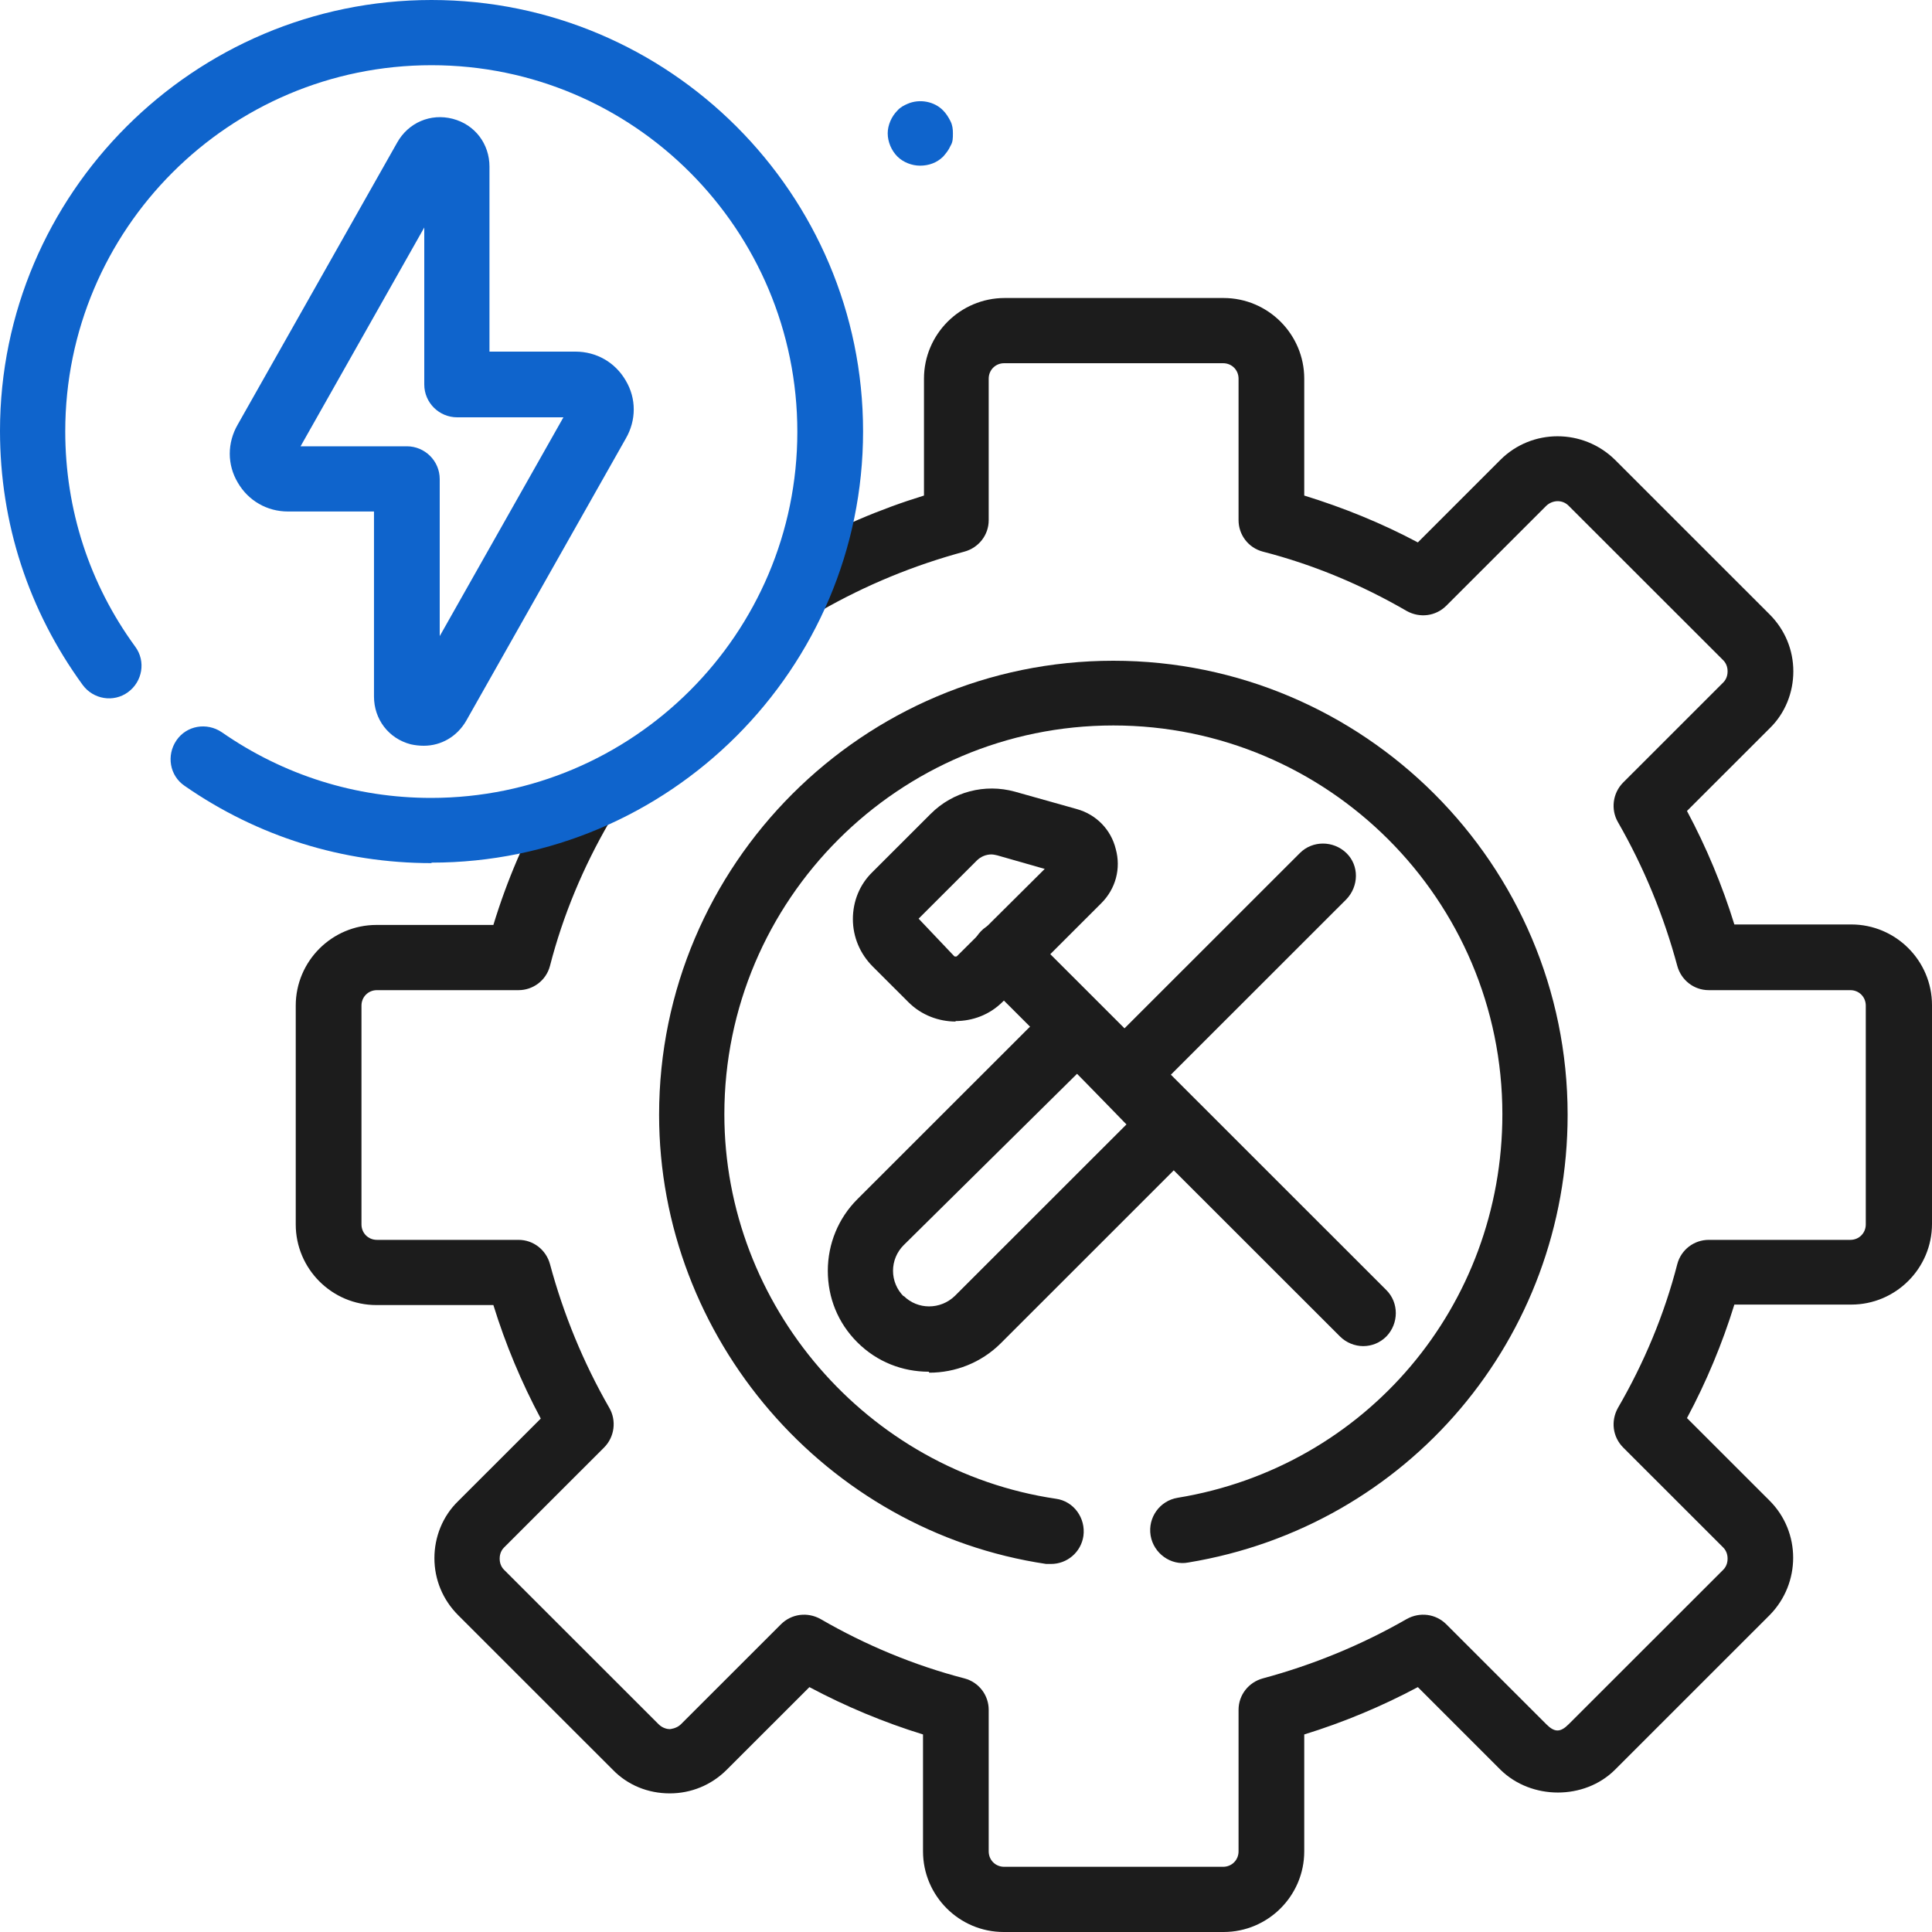
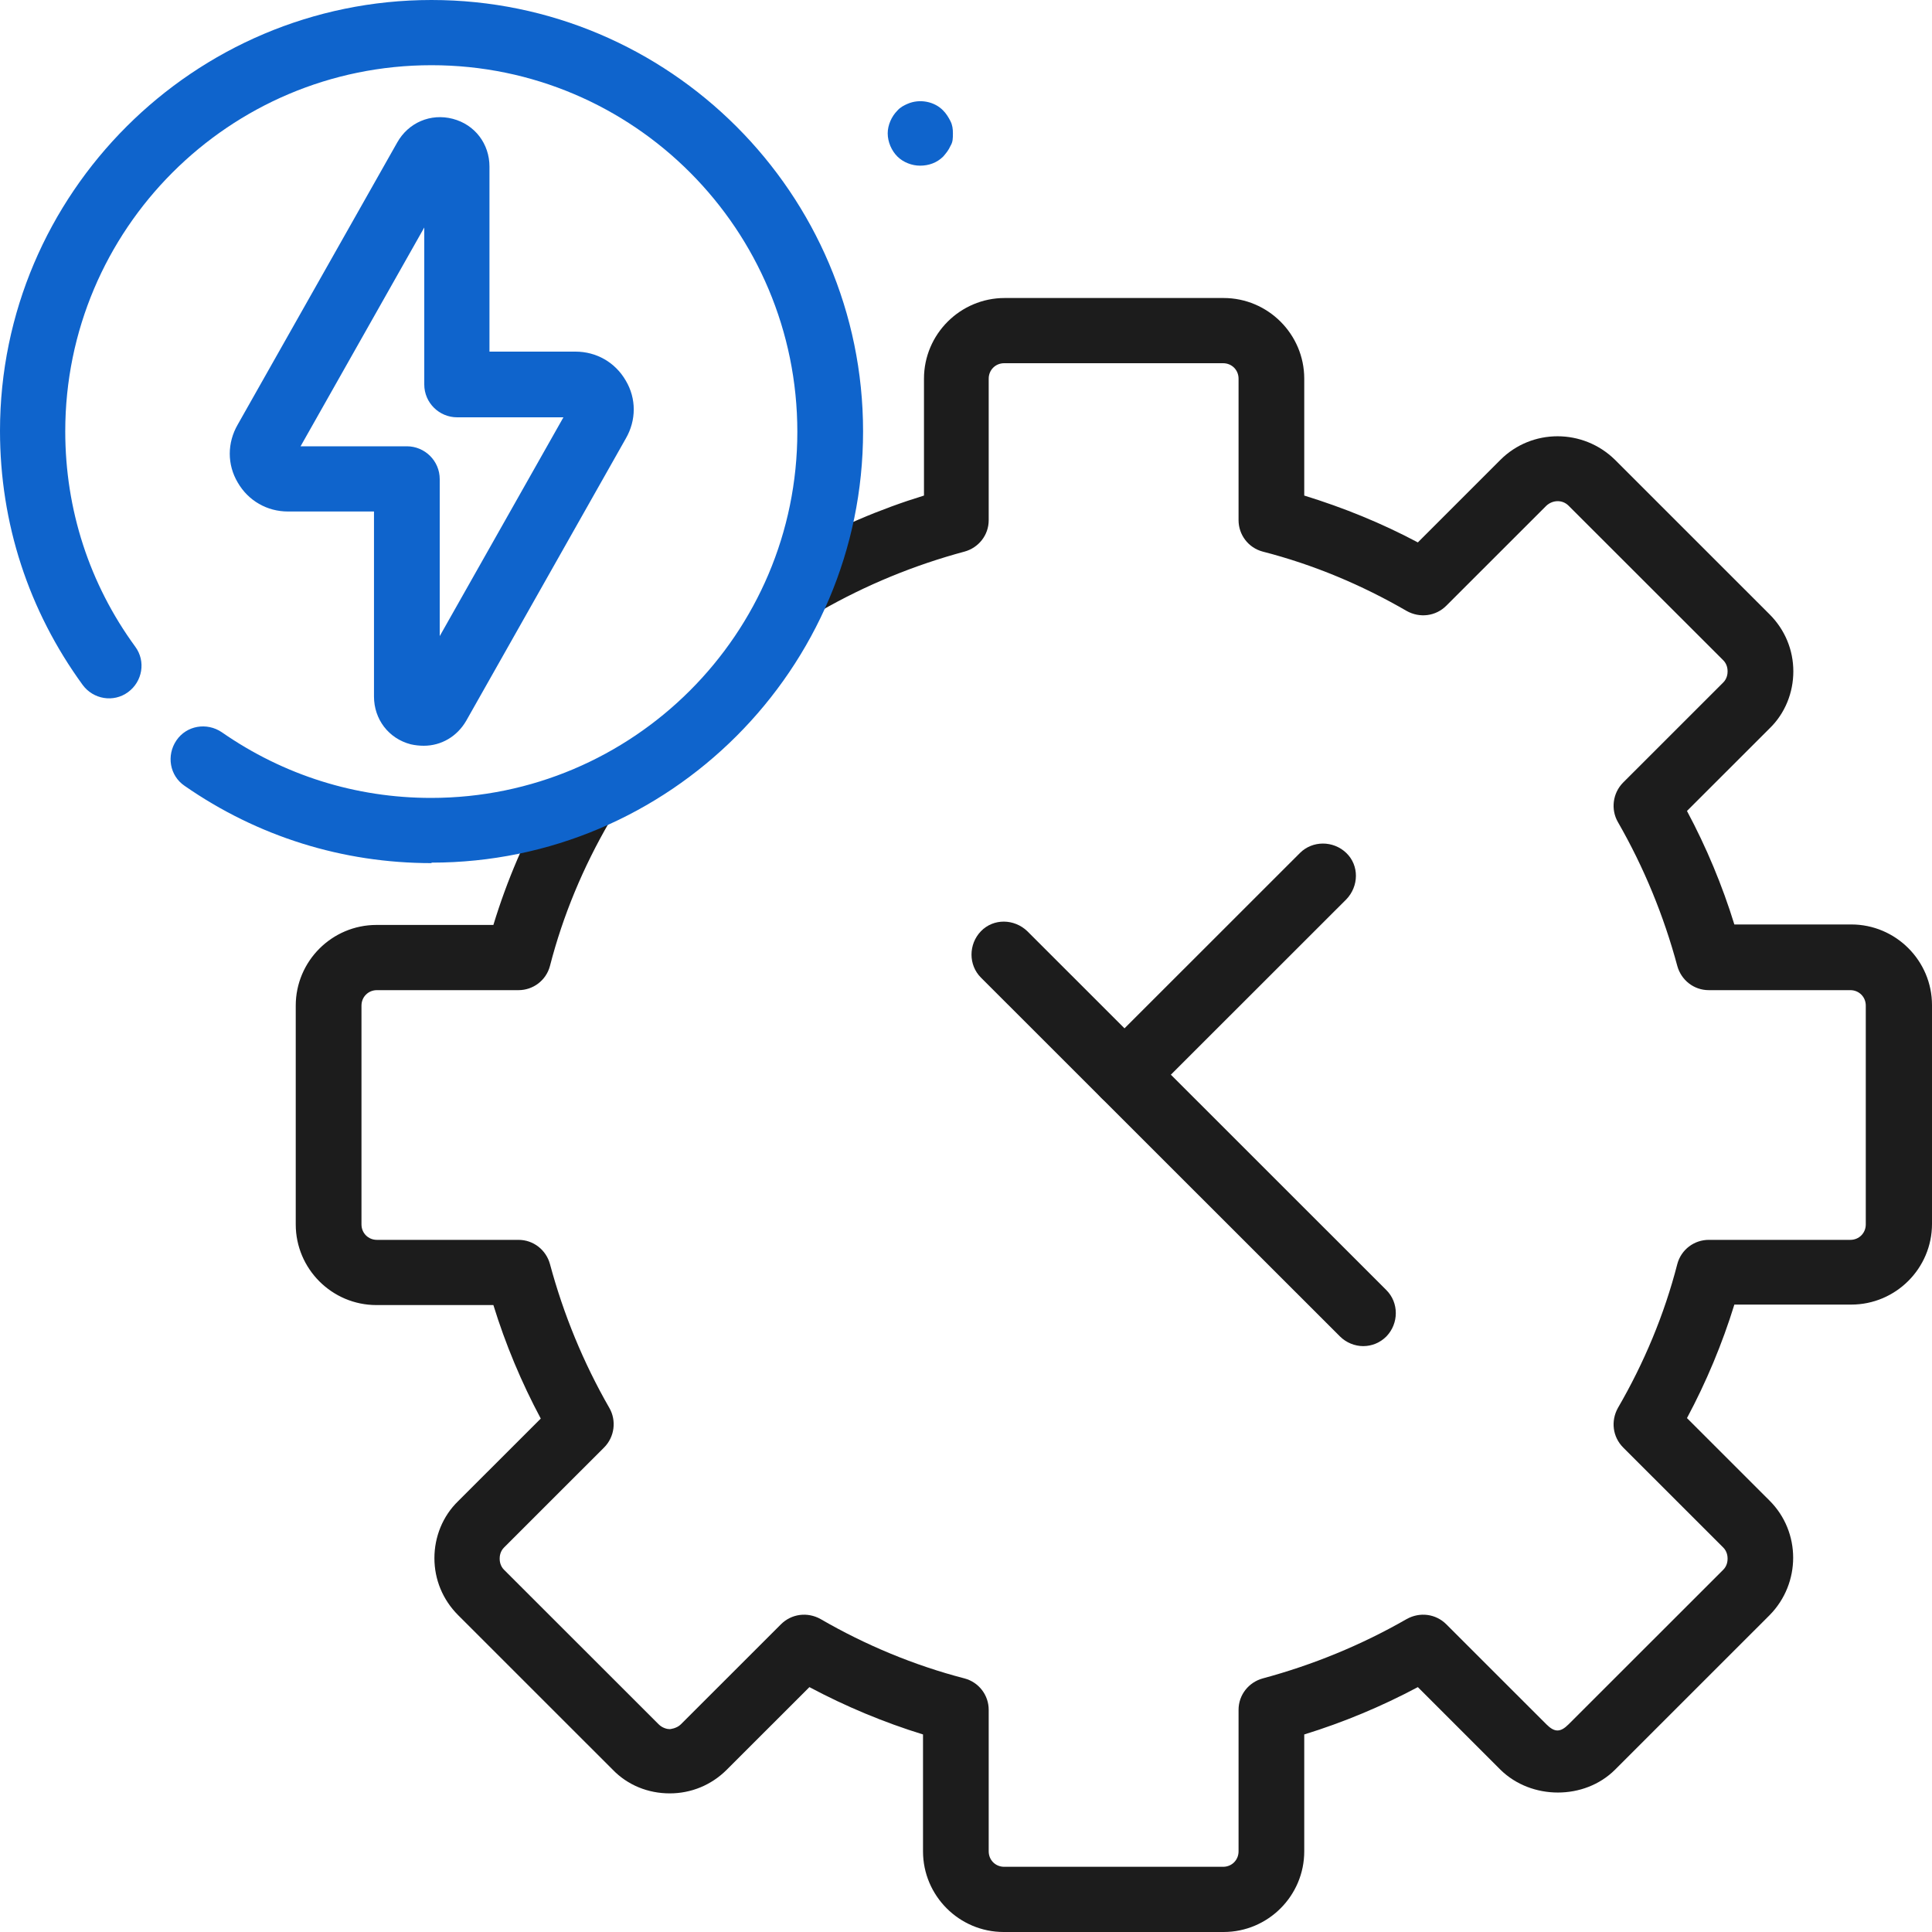
<svg xmlns="http://www.w3.org/2000/svg" width="40" height="40" viewBox="0 0 40 40" fill="none">
-   <path d="M21.761 32.38C21.761 32.38 21.691 32.38 21.66 32.38C17.088 31.7 13.646 27.7 13.646 23.08C13.646 17.9 17.869 13.68 23.051 13.68C28.234 13.68 32.456 17.9 32.456 23.08C32.456 27.7 29.154 31.6 24.602 32.35C24.242 32.42 23.882 32.16 23.822 31.79C23.762 31.42 24.012 31.07 24.382 31.01C28.284 30.37 31.105 27.03 31.105 23.07C31.105 18.63 27.493 15.02 23.051 15.02C18.609 15.02 14.997 18.63 14.997 23.07C14.997 27.03 17.949 30.45 21.861 31.03C22.231 31.08 22.481 31.43 22.431 31.8C22.381 32.14 22.091 32.38 21.761 32.38Z" fill="#1C1C1C" />
-   <path d="M19.23 28.4C18.689 28.4 18.159 28.2 17.749 27.79C17.349 27.39 17.139 26.87 17.139 26.31C17.139 25.75 17.359 25.22 17.749 24.83L21.301 21.28C21.821 20.76 22.732 20.76 23.252 21.28L24.272 22.3C24.532 22.56 24.672 22.91 24.672 23.28C24.672 23.65 24.532 24 24.272 24.26L20.721 27.81C20.31 28.22 19.77 28.42 19.24 28.42L19.23 28.4ZM18.709 26.83C19 27.12 19.47 27.12 19.77 26.83L23.322 23.28L22.301 22.23L18.709 25.78C18.569 25.92 18.489 26.11 18.489 26.31C18.489 26.51 18.569 26.7 18.709 26.84V26.83Z" fill="#1C1C1C" />
  <path d="M23.282 22.93C23.112 22.93 22.932 22.86 22.802 22.73C22.541 22.47 22.541 22.04 22.802 21.77L26.914 17.66C27.174 17.4 27.604 17.4 27.874 17.66C28.144 17.92 28.134 18.35 27.874 18.62L23.762 22.73C23.632 22.86 23.462 22.93 23.282 22.93Z" fill="#1C1C1C" />
-   <path d="M19.789 21.15C19.439 21.15 19.079 21.02 18.809 20.75L18.068 20.01C17.808 19.75 17.658 19.4 17.658 19.03C17.658 18.66 17.798 18.31 18.068 18.05L19.269 16.85C19.729 16.39 20.39 16.22 21.01 16.39L22.291 16.75C22.691 16.86 23.001 17.17 23.101 17.58C23.211 17.98 23.101 18.4 22.801 18.7L20.76 20.74C20.49 21.01 20.139 21.14 19.779 21.14L19.789 21.15ZM20.53 17.69C20.42 17.69 20.309 17.73 20.22 17.82L19.019 19.02L19.759 19.8C19.759 19.8 19.789 19.81 19.809 19.8L21.63 17.99L20.65 17.71C20.65 17.71 20.57 17.69 20.53 17.69Z" fill="#1C1C1C" />
  <path d="M28.223 27.87C28.053 27.87 27.873 27.8 27.743 27.67L20.309 20.24C20.049 19.98 20.049 19.55 20.309 19.28C20.57 19.01 21 19.02 21.27 19.28L28.703 26.71C28.964 26.97 28.964 27.4 28.703 27.67C28.573 27.8 28.403 27.87 28.223 27.87Z" fill="#1C1C1C" />
  <path d="M25.313 40H20.78C19.86 40 19.11 39.25 19.11 38.33V35.91C18.299 35.66 17.509 35.33 16.758 34.93L15.047 36.64C14.727 36.96 14.307 37.13 13.867 37.13C13.417 37.13 12.996 36.96 12.686 36.64L9.485 33.44C9.165 33.12 8.994 32.7 8.994 32.26C8.994 31.82 9.165 31.39 9.485 31.08L11.196 29.37C10.795 28.62 10.465 27.83 10.215 27.02H7.794C6.873 27.02 6.123 26.27 6.123 25.35V20.82C6.123 19.9 6.873 19.15 7.794 19.15H10.215C10.495 18.23 10.875 17.34 11.356 16.5C11.376 16.38 11.436 16.27 11.526 16.18C11.786 15.92 12.186 15.89 12.456 16.15C12.676 16.37 12.776 16.76 12.616 17.02C12.076 17.95 11.656 18.95 11.386 20C11.306 20.3 11.036 20.5 10.735 20.5H7.804C7.624 20.5 7.484 20.64 7.484 20.82V25.35C7.484 25.53 7.624 25.67 7.804 25.67H10.735C11.046 25.67 11.306 25.88 11.386 26.17C11.666 27.21 12.076 28.21 12.616 29.15C12.766 29.41 12.726 29.75 12.506 29.97L10.435 32.04C10.355 32.12 10.345 32.22 10.345 32.27C10.345 32.32 10.355 32.42 10.435 32.5L13.637 35.7C13.717 35.78 13.817 35.8 13.867 35.8C13.867 35.8 14.007 35.79 14.097 35.7L16.168 33.63C16.388 33.41 16.718 33.37 16.988 33.52C17.919 34.06 18.929 34.48 19.97 34.75C20.27 34.83 20.47 35.1 20.47 35.4V38.33C20.47 38.51 20.61 38.65 20.79 38.65H25.323C25.503 38.65 25.643 38.51 25.643 38.33V35.4C25.643 35.09 25.853 34.83 26.143 34.75C27.183 34.47 28.184 34.06 29.125 33.52C29.395 33.37 29.725 33.41 29.945 33.63L32.016 35.7C32.186 35.87 32.306 35.87 32.476 35.7L35.678 32.5C35.758 32.42 35.768 32.32 35.768 32.27C35.768 32.22 35.758 32.12 35.678 32.04L33.607 29.97C33.387 29.75 33.347 29.42 33.497 29.15C34.037 28.22 34.457 27.22 34.727 26.17C34.807 25.87 35.077 25.67 35.378 25.67H38.309C38.489 25.67 38.629 25.53 38.629 25.35V20.82C38.629 20.64 38.489 20.5 38.309 20.5H35.378C35.067 20.5 34.807 20.29 34.727 20C34.447 18.96 34.037 17.96 33.497 17.02C33.347 16.76 33.387 16.42 33.607 16.2L35.678 14.13C35.758 14.05 35.768 13.95 35.768 13.9C35.768 13.85 35.758 13.75 35.678 13.67L32.476 10.47C32.346 10.34 32.146 10.35 32.016 10.47L29.945 12.54C29.725 12.76 29.395 12.8 29.125 12.65C28.194 12.11 27.194 11.69 26.143 11.42C25.843 11.34 25.643 11.07 25.643 10.77V7.84C25.643 7.66 25.503 7.52 25.323 7.52H20.79C20.61 7.52 20.47 7.66 20.47 7.84V10.77C20.47 11.08 20.26 11.34 19.97 11.42C18.929 11.7 17.929 12.11 16.988 12.65C16.728 12.8 16.388 12.76 16.178 12.55C15.908 12.29 15.888 11.84 16.158 11.58C16.258 11.48 16.368 11.42 16.498 11.39C17.329 10.92 18.219 10.54 19.13 10.26V7.84C19.13 6.92 19.88 6.17 20.8 6.17H25.333C26.253 6.17 27.003 6.92 27.003 7.84V10.26C27.814 10.51 28.604 10.83 29.355 11.23L31.065 9.52C31.716 8.87 32.776 8.87 33.437 9.52L36.638 12.72C36.958 13.04 37.129 13.46 37.129 13.9C37.129 14.34 36.958 14.77 36.638 15.08L34.927 16.79C35.328 17.54 35.658 18.33 35.908 19.14H38.329C39.249 19.14 40 19.89 40 20.81V25.34C40 26.26 39.249 27.01 38.329 27.01H35.908C35.658 27.82 35.328 28.61 34.927 29.36L36.638 31.07C37.288 31.72 37.288 32.78 36.638 33.44L33.437 36.64C32.806 37.27 31.706 37.27 31.065 36.64L29.355 34.93C28.604 35.33 27.814 35.66 27.003 35.91V38.33C27.003 39.25 26.253 40 25.333 40H25.313Z" fill="#1C1C1C" />
  <path d="M8.934 17.87C7.094 17.87 5.333 17.32 3.822 16.27C3.512 16.06 3.442 15.64 3.652 15.33C3.862 15.02 4.282 14.95 4.592 15.16C5.873 16.05 7.364 16.52 8.924 16.52C13.107 16.52 16.508 13.12 16.508 8.94C16.508 4.76 13.127 1.35 8.934 1.35C4.742 1.35 1.351 4.75 1.351 8.93C1.351 10.55 1.851 12.09 2.801 13.39C3.022 13.69 2.951 14.11 2.651 14.33C2.351 14.55 1.931 14.48 1.711 14.18C0.59 12.64 0 10.83 0 8.92C0 4.01 4.012 0 8.934 0C13.857 0 17.869 4.01 17.869 8.93C17.869 13.85 13.857 17.86 8.934 17.86V17.87Z" fill="#0F64CC" />
  <path d="M8.774 15.44C8.684 15.44 8.594 15.43 8.504 15.41C8.043 15.29 7.743 14.89 7.743 14.42V10.59H5.962C5.532 10.59 5.142 10.37 4.922 9.99C4.702 9.62 4.702 9.17 4.922 8.79L8.224 2.95C8.454 2.54 8.914 2.34 9.374 2.46C9.834 2.58 10.134 2.98 10.134 3.45V7.28H11.915C12.346 7.28 12.736 7.5 12.956 7.88C13.176 8.25 13.176 8.7 12.956 9.08L9.654 14.92C9.464 15.25 9.134 15.44 8.774 15.44ZM6.223 9.24H8.424C8.794 9.24 9.104 9.54 9.104 9.92V13.17L11.665 8.64H9.464C9.094 8.64 8.784 8.34 8.784 7.96V4.71L6.223 9.24Z" fill="#0F64CC" />
  <path d="M19.049 3.43C18.879 3.43 18.699 3.36 18.579 3.24C18.459 3.12 18.379 2.94 18.379 2.76C18.379 2.59 18.459 2.41 18.579 2.29C18.639 2.22 18.719 2.18 18.789 2.15C19.039 2.04 19.349 2.1 19.529 2.29C19.589 2.35 19.639 2.43 19.679 2.51C19.719 2.59 19.729 2.67 19.729 2.76C19.729 2.86 19.729 2.94 19.679 3.02C19.639 3.11 19.589 3.17 19.529 3.24C19.399 3.37 19.229 3.43 19.049 3.43Z" fill="#0F64CC" />
</svg>